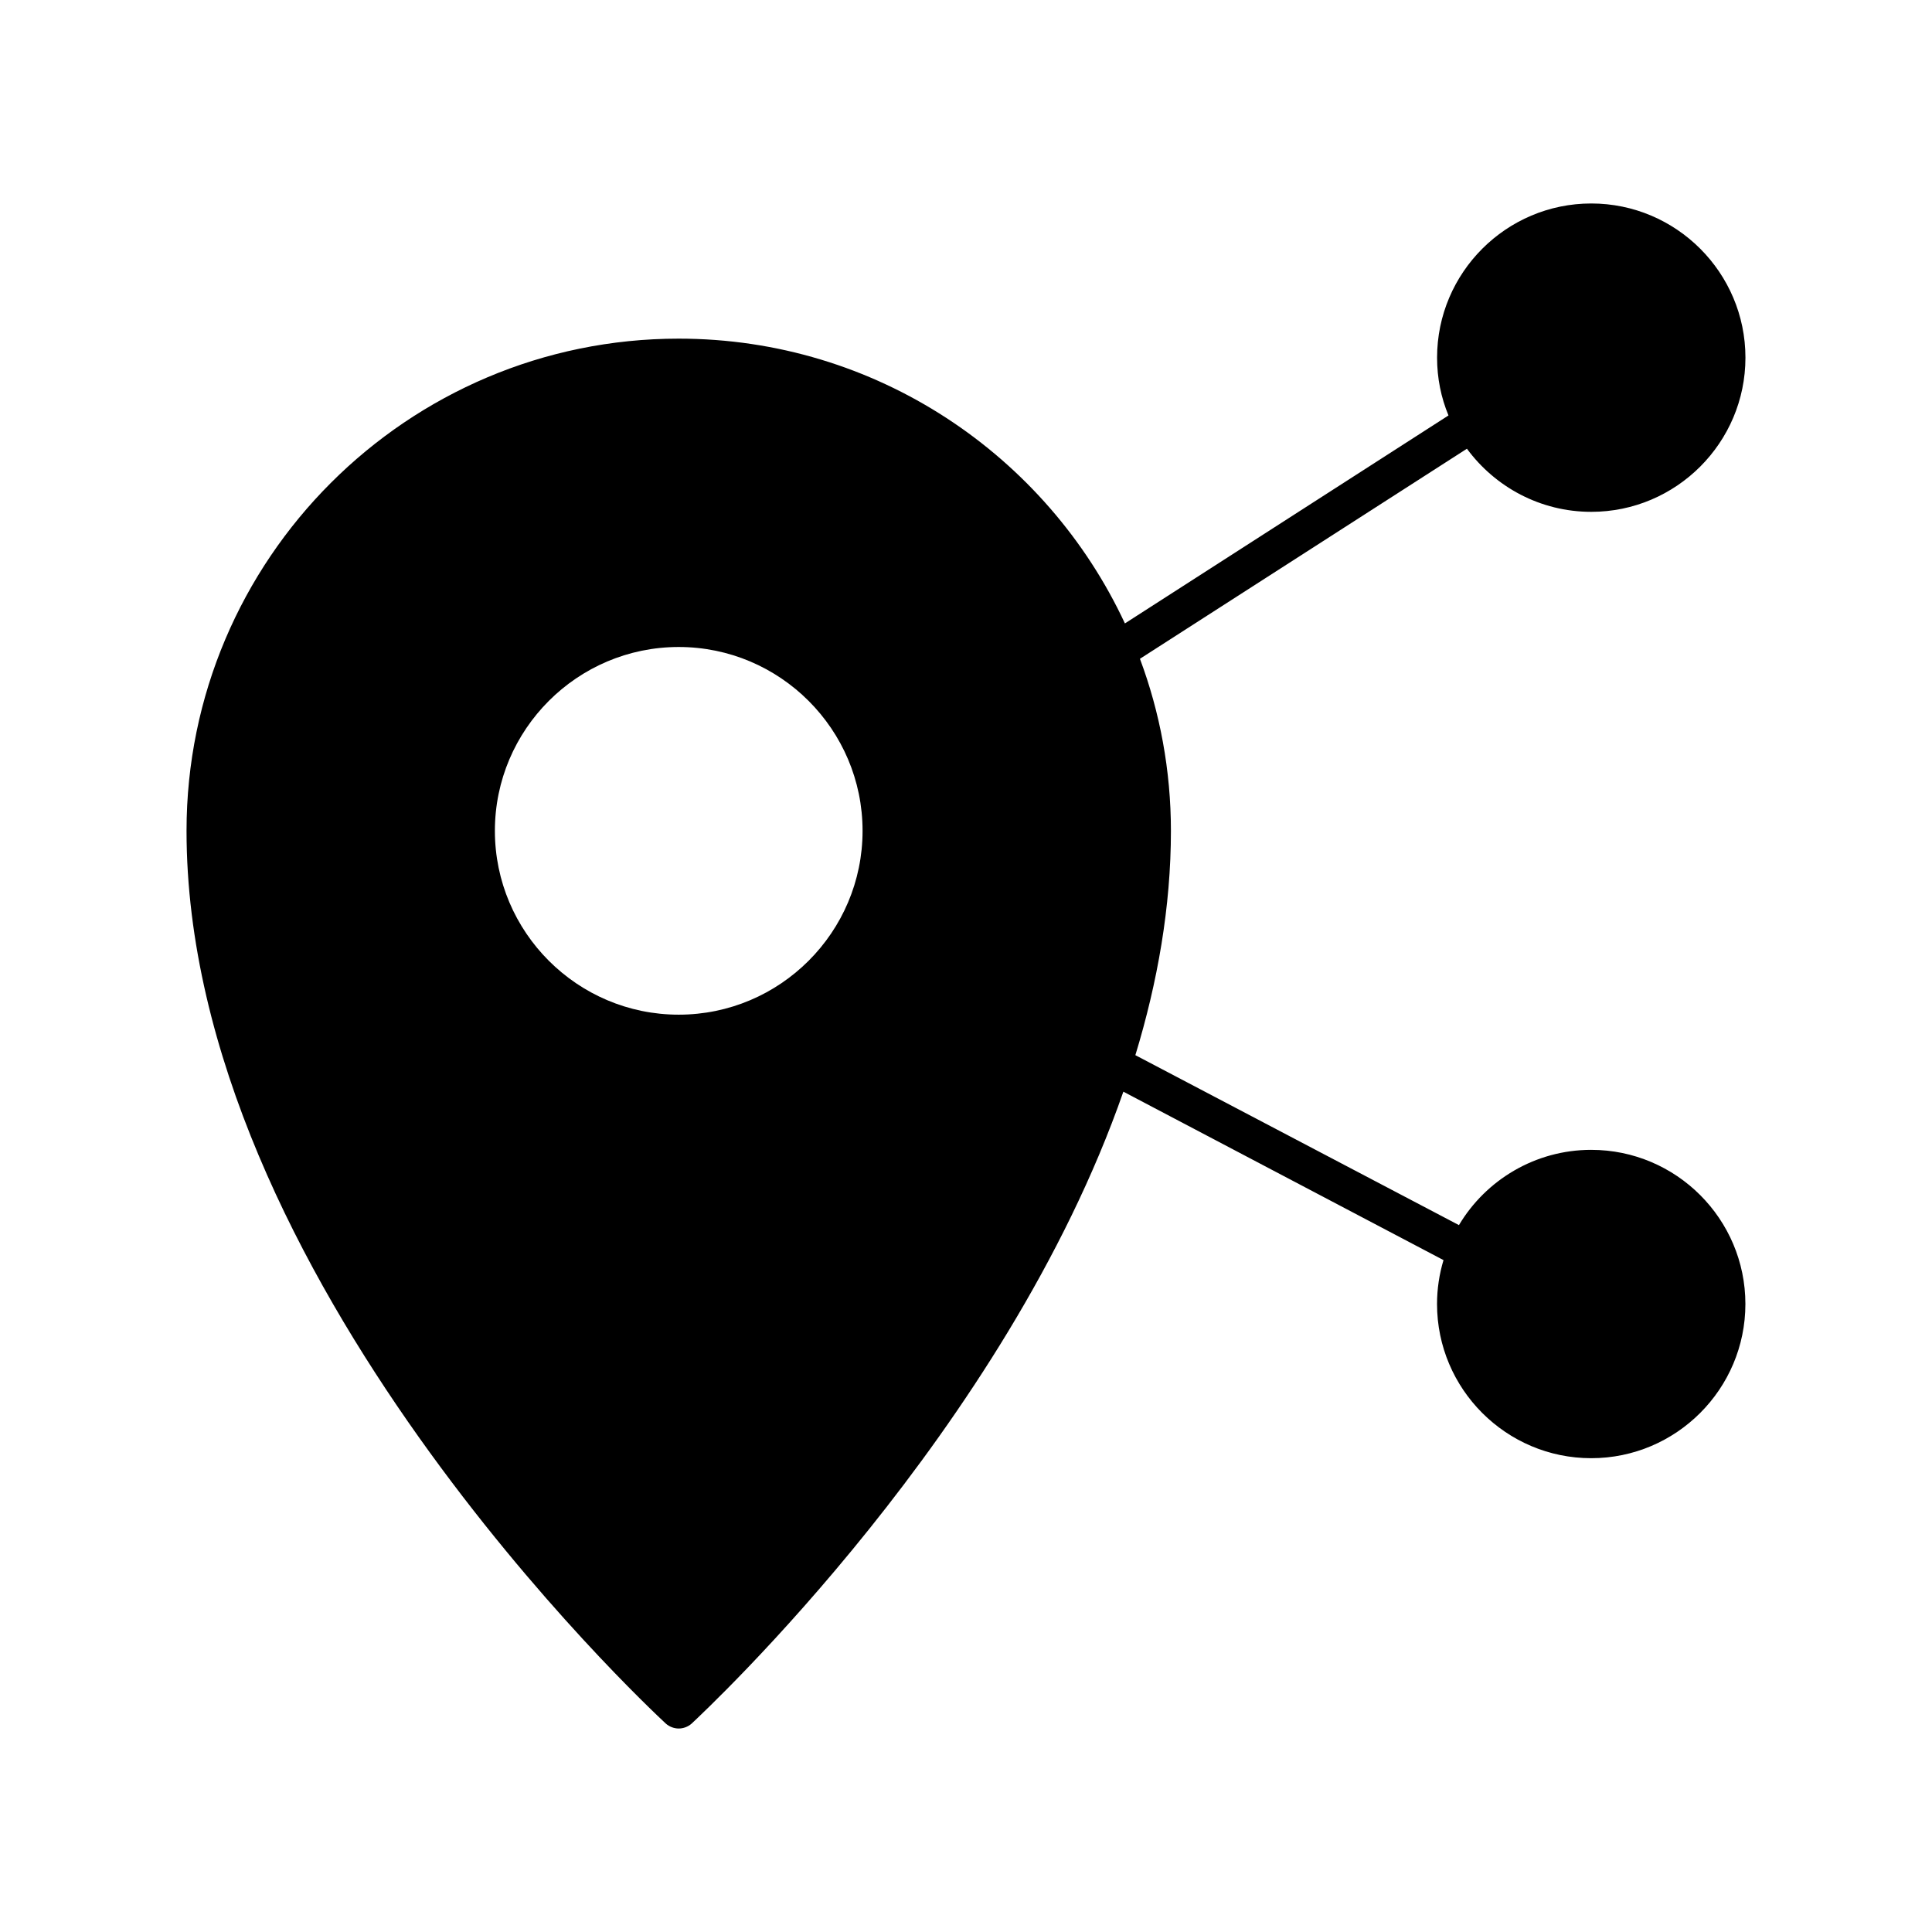
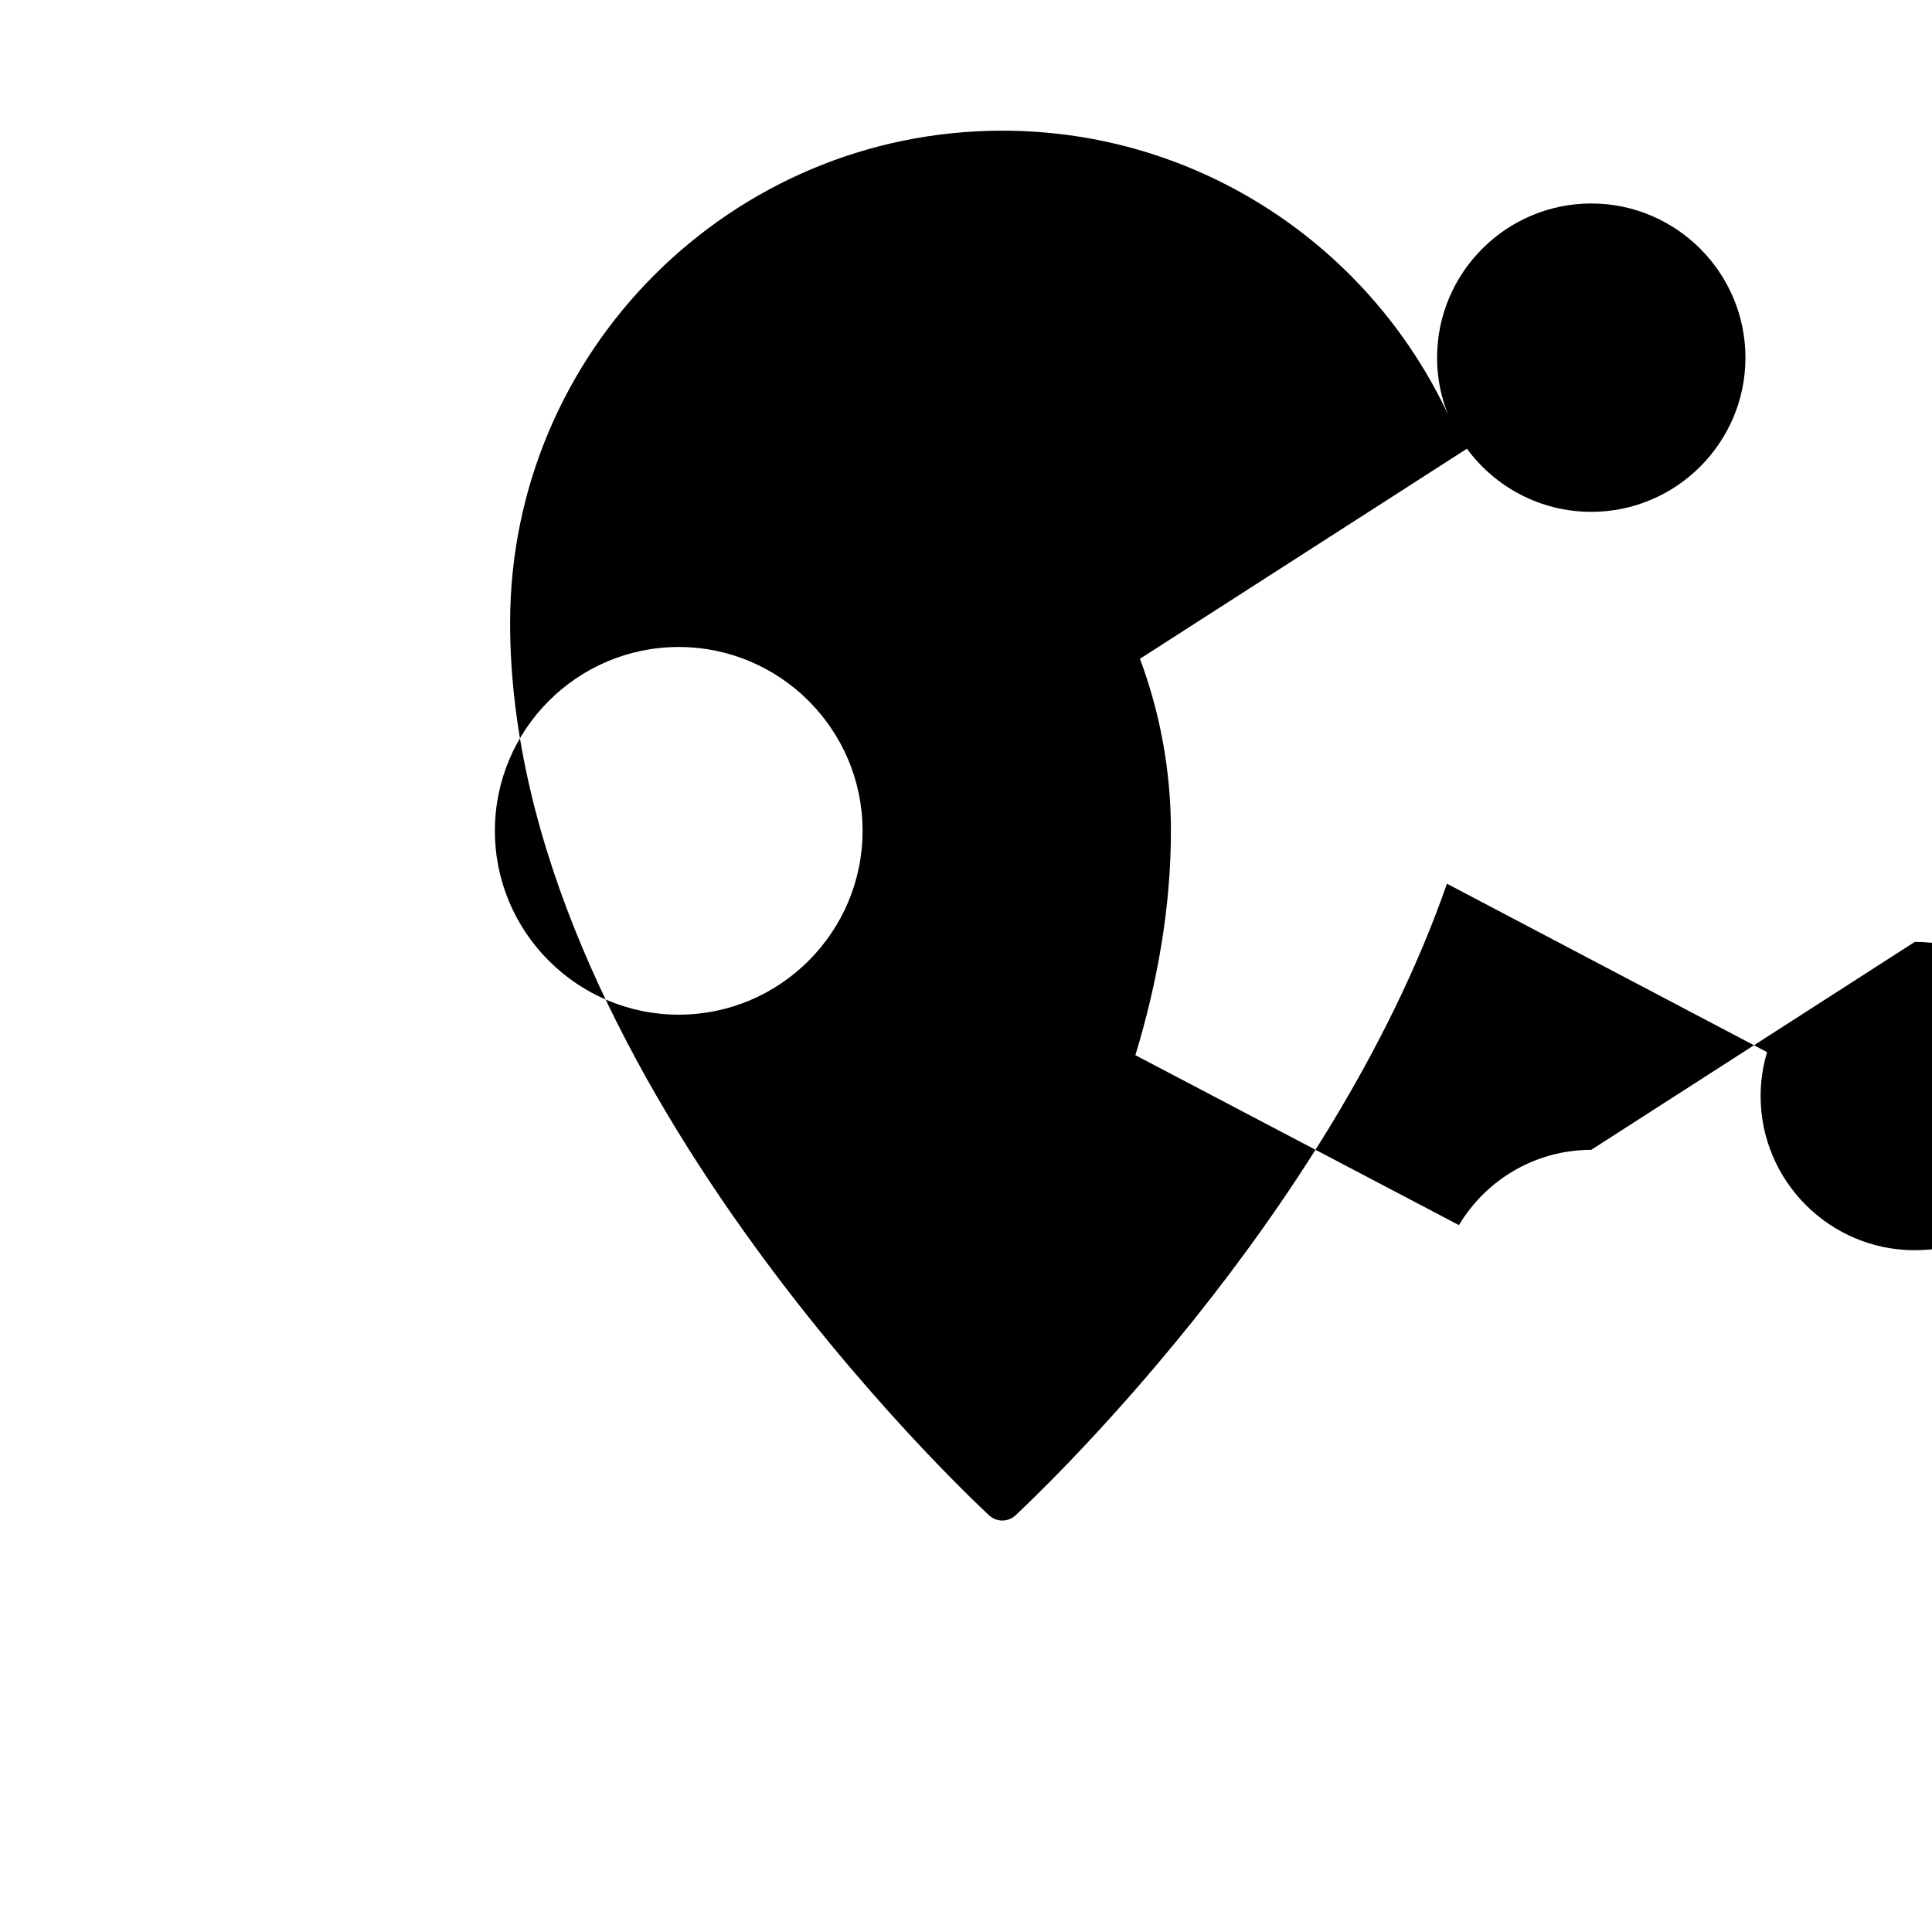
<svg xmlns="http://www.w3.org/2000/svg" fill="#000000" width="800px" height="800px" version="1.1" viewBox="144 144 512 512">
-   <path d="m565.7 448.72c-14.863 0-27.961 8.012-35.066 19.949l-85.75-45.039c5.894-19.348 9.422-39.348 9.422-59.449 0-16.02-2.922-31.438-8.211-45.594l86.656-55.672c7.457 10.125 19.445 16.727 32.949 16.727 22.52 0 40.859-18.34 40.859-40.859s-18.34-40.859-40.859-40.859-40.859 18.34-40.859 40.859c0 5.441 1.059 10.578 3.023 15.316l-85.75 55.113c-20.758-44.535-65.949-75.469-118.25-75.469-71.941 0-130.43 58.492-130.43 130.43 0 117.89 121.82 231.75 127.01 236.59 0.957 0.855 2.215 1.309 3.426 1.309s2.469-0.453 3.426-1.309c4.133-3.879 83.129-77.688 114.41-167.46l84.84 44.637c-1.109 3.68-1.715 7.609-1.715 11.637 0 22.52 18.34 40.859 40.859 40.859 22.523 0 40.859-18.336 40.859-40.859 0-22.52-18.336-40.855-40.855-40.855zm-241.83-133.26c26.852 0 48.719 21.867 48.719 48.719 0 26.852-21.867 48.719-48.719 48.719-26.852 0-48.719-21.867-48.719-48.719 0.004-26.855 21.867-48.719 48.719-48.719z" />
+   <path d="m565.7 448.72c-14.863 0-27.961 8.012-35.066 19.949l-85.75-45.039c5.894-19.348 9.422-39.348 9.422-59.449 0-16.02-2.922-31.438-8.211-45.594l86.656-55.672c7.457 10.125 19.445 16.727 32.949 16.727 22.52 0 40.859-18.34 40.859-40.859s-18.34-40.859-40.859-40.859-40.859 18.34-40.859 40.859c0 5.441 1.059 10.578 3.023 15.316c-20.758-44.535-65.949-75.469-118.25-75.469-71.941 0-130.43 58.492-130.43 130.43 0 117.89 121.82 231.75 127.01 236.59 0.957 0.855 2.215 1.309 3.426 1.309s2.469-0.453 3.426-1.309c4.133-3.879 83.129-77.688 114.41-167.46l84.84 44.637c-1.109 3.68-1.715 7.609-1.715 11.637 0 22.52 18.34 40.859 40.859 40.859 22.523 0 40.859-18.336 40.859-40.859 0-22.52-18.336-40.855-40.855-40.855zm-241.83-133.26c26.852 0 48.719 21.867 48.719 48.719 0 26.852-21.867 48.719-48.719 48.719-26.852 0-48.719-21.867-48.719-48.719 0.004-26.855 21.867-48.719 48.719-48.719z" />
</svg>